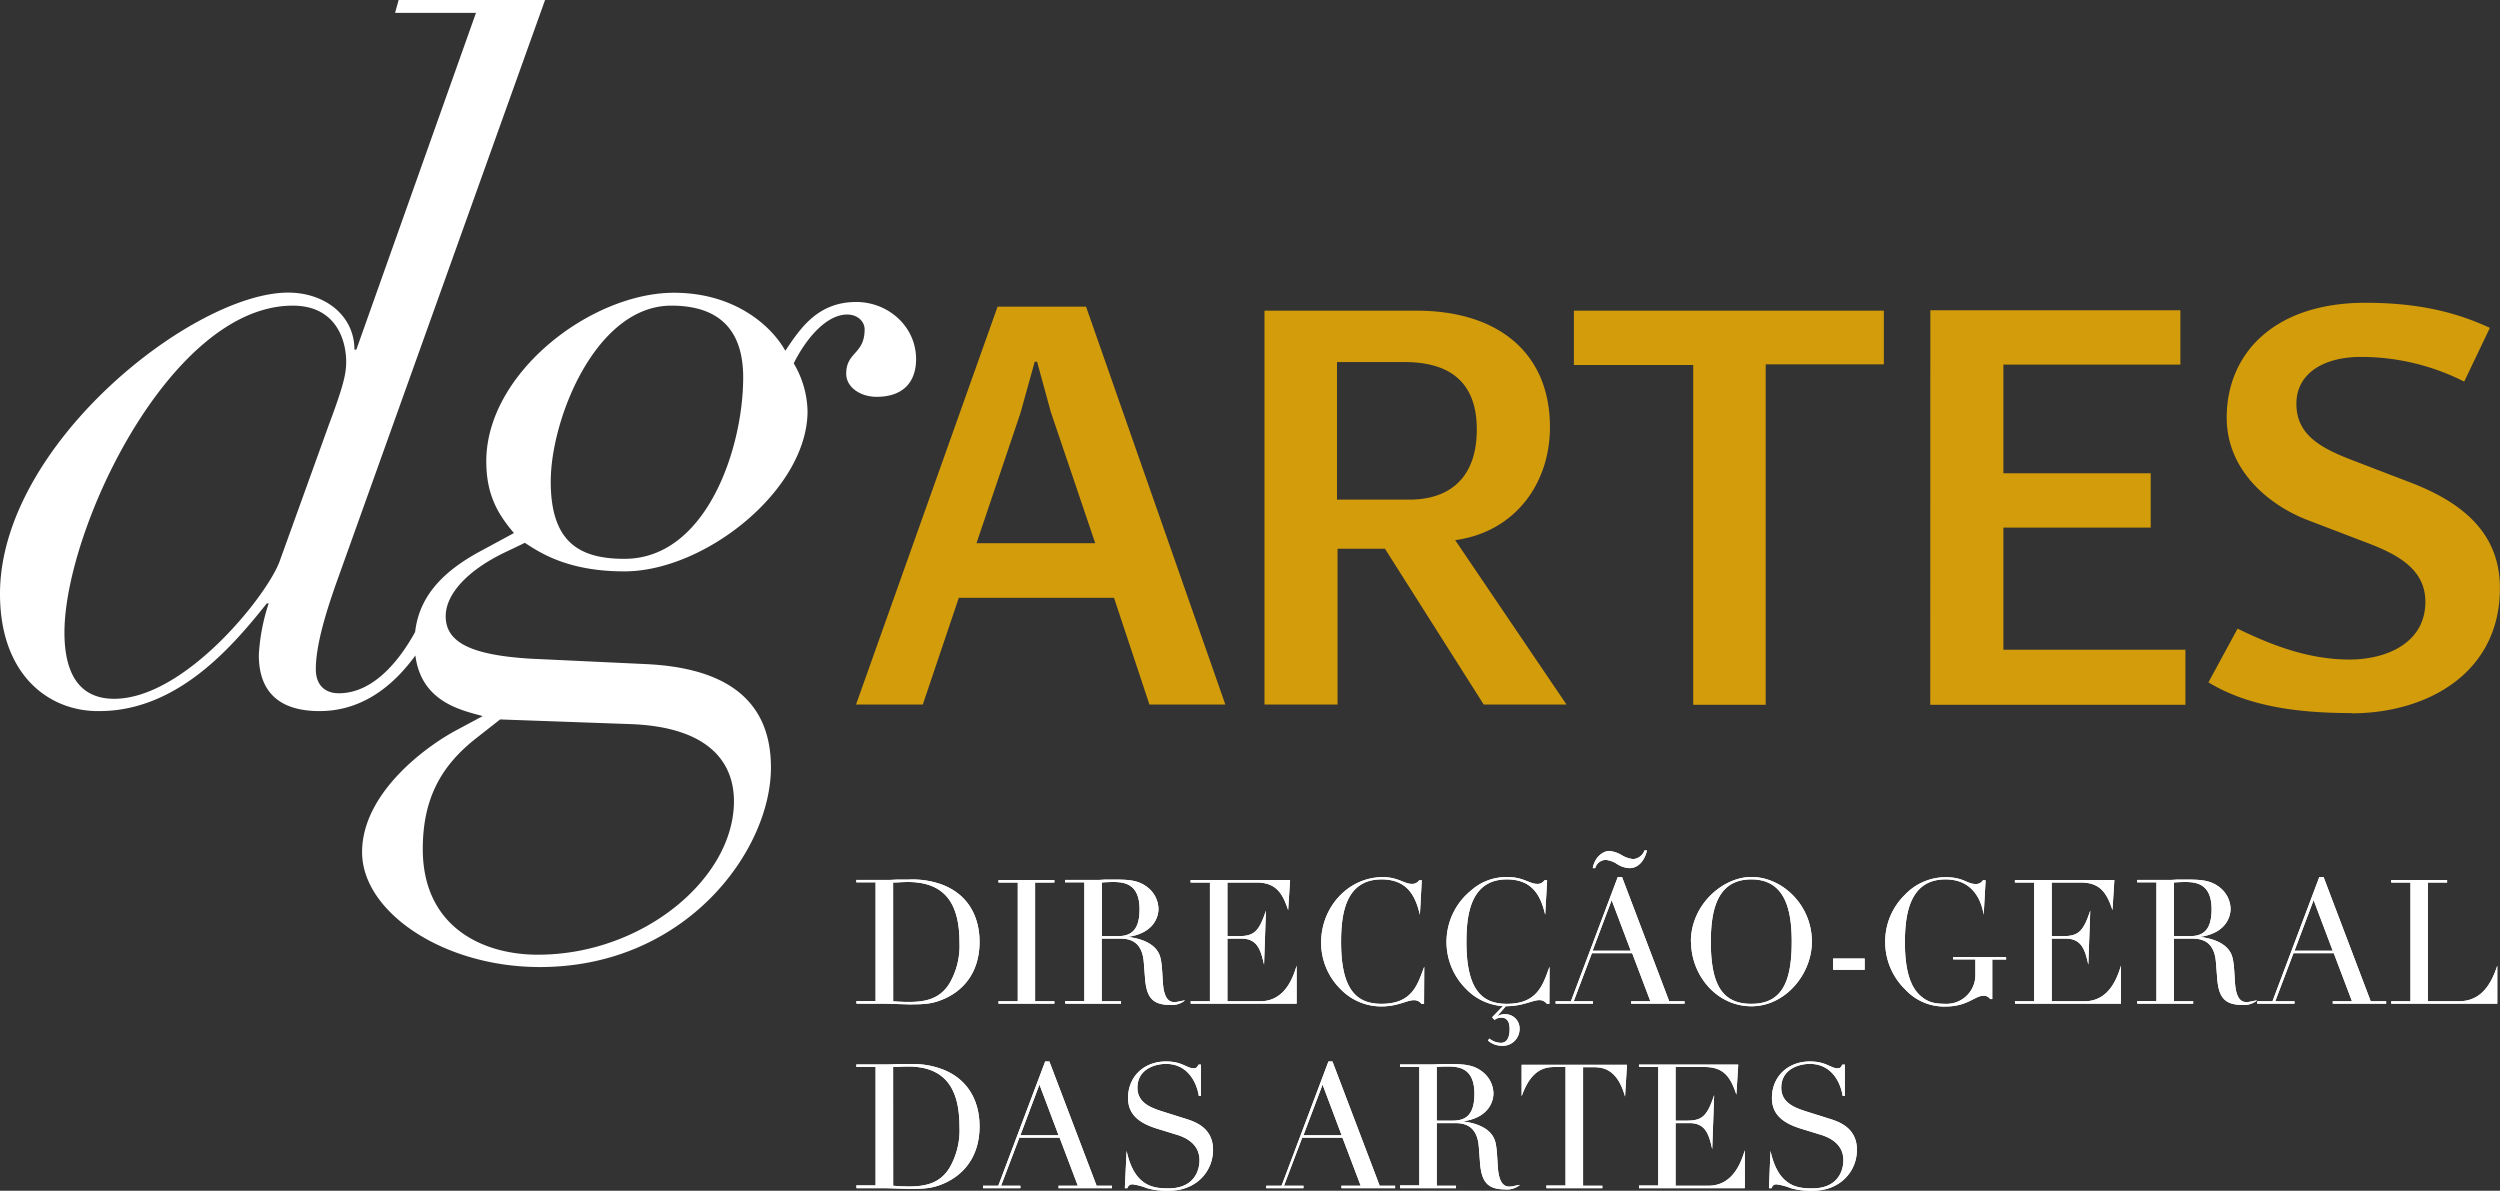
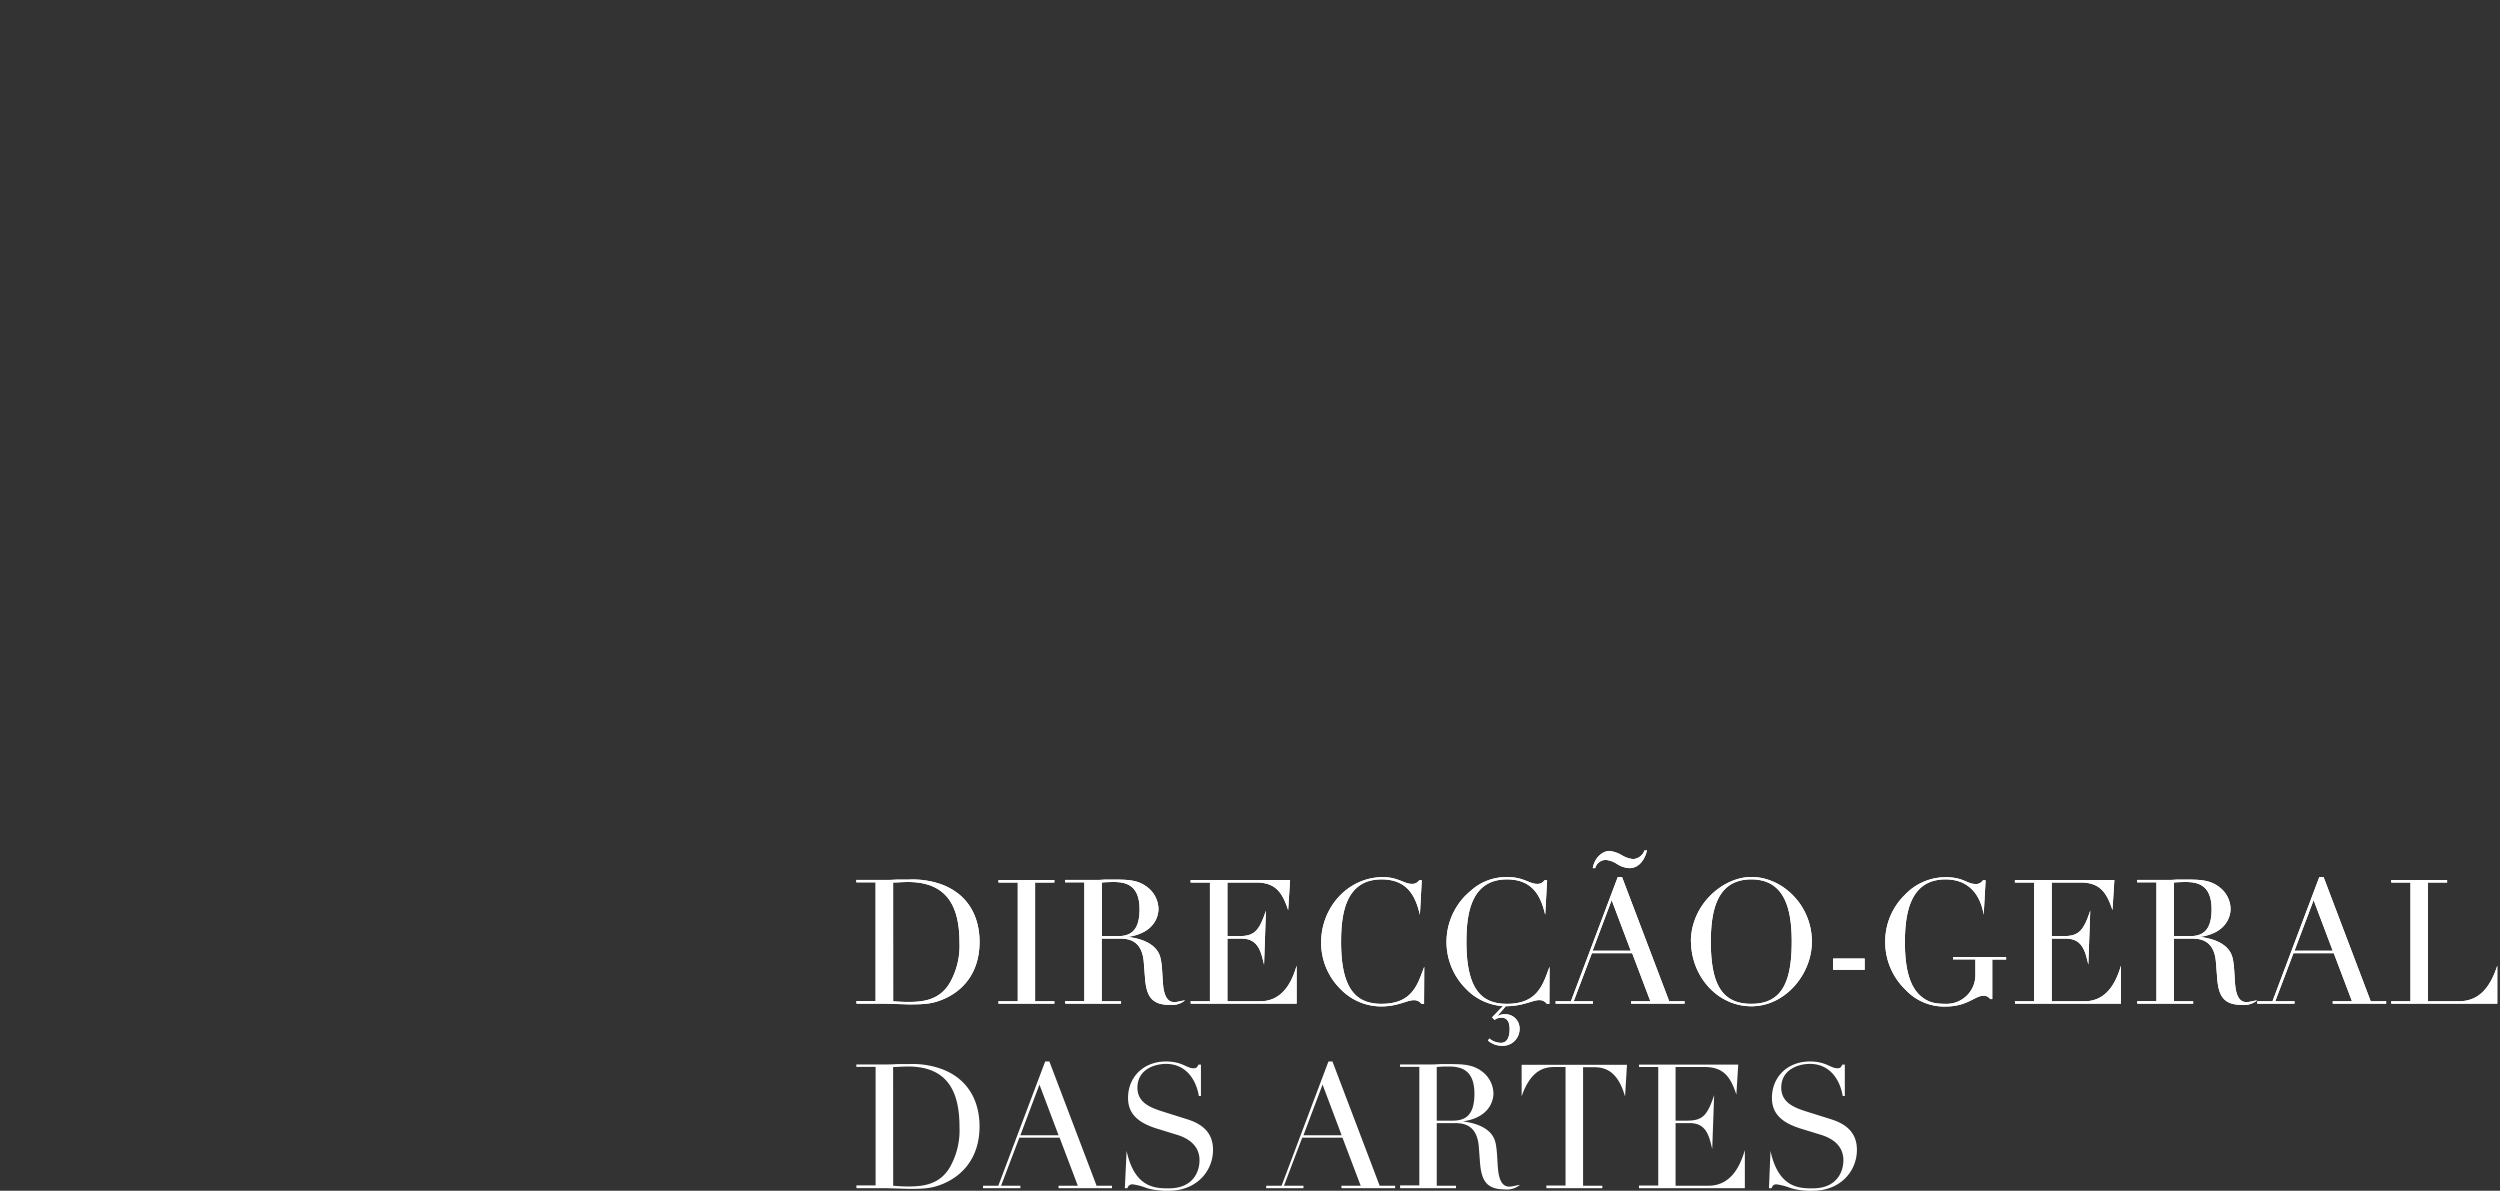
<svg xmlns="http://www.w3.org/2000/svg" viewBox="0 0 506.23 241.12">
  <rect x="0" y="0" width="506.23" height="241.12" fill="#333333" stroke="none" />
  <defs>
    <style>.cls-1{fill:#fff;}.cls-2{fill:#d39c0a;}</style>
  </defs>
  <g id="Camada_2" data-name="Camada 2">
    <g id="Layer_1" data-name="Layer 1">
-       <path class="cls-1" d="M101.27,145.68l-5.22,4.1c-6.71,5.4-10.44,11.91-10.44,22.15,0,15.63,11.93,21.39,23.3,21.39,21.26,0,39.71-15.44,39.71-31.07,0-7.82-5-15.07-21.06-15.63ZM111.52,97.5c0,12.12,5.6,15.66,14.92,15.66,16.59,0,24.05-22.37,24.05-36.73,0-11-6.34-14.54-14.55-14.54C120.66,61.89,111.52,84.83,111.52,97.5ZM110.37,0,68.05,118.19c-2.24,6.35-4.1,12.68-4.1,17.34,0,3,1.67,4.85,4.66,4.85,7.4,0,12.71-7.42,15.45-12.41.75-6.54,4.76-11.79,13.11-16.3l6.9-3.73c-3.17-3.73-5.6-7.64-5.6-14.54,0-17.9,21.26-34.12,38-34.12,12.3,0,19.76,6.71,22.55,11.75,3-4.48,6.53-9.88,14.36-9.88,6.52,0,12.12,5,12.12,11.56,0,4.47-2.43,7.64-8,7.64-3.36,0-6.15-2-6.15-4.66,0-4.48,3.73-3.92,3.73-9,0-1.49-1.31-3-3.55-3-3.91,0-8,4.28-10.81,9.88a19.74,19.74,0,0,1,2.8,9.69c0,15.85-20.7,32.44-37.1,32.44-11.38,0-17-3.73-20.14-5.78l-3.91,1.87c-7.83,3.73-12.12,8.58-12.12,13,0,5.41,5.41,7.84,17,8.58l23.86,1.12c14.73.76,25,6.38,25,20.94,0,16.75-17.15,40.39-46.79,40.39-19.58,0-36-11.17-36-23.27,0-11.91,12.87-21.4,19.21-24.75l5.22-2.8c-4.47-1.21-12.43-2.9-13.64-12.27-4,5.5-10.24,11.26-19.4,11.26-8.2,0-12.3-3.91-12.3-11.37a40,40,0,0,1,2-10.44h-.38c-6.71,8.39-17.89,21.81-33.93,21.81C9.88,144.11,0,136.65,0,120.25c0-30.2,39.15-61,58.35-61,7.46,0,13.42,4.66,13.42,11.56h.38L96.38,2.61H80L80.72,0ZM56.67,113.53l9.88-27.4c3-8,3.55-10.44,3.55-12.87,0-4.28-2-11.37-10.82-11.37-24.79,0-46.23,45.31-46.23,66.19,0,8,2.8,13.42,10.07,13.42C37.47,141.5,54.25,120.43,56.67,113.53Z" />
-       <path class="cls-2" d="M270.73,101.17V73.31h13.63c9.14,0,14.68,4,14.68,13.64,0,10.17-5.89,14.22-13.63,14.22Zm-14.68,41.49h14.79V111.11h9.6l20,31.55h16.76l-22.54-33.29c12-1.62,19.19-11.33,19.19-22.88,0-15.15-10.63-23.58-27-23.58H256.05Zm-82.71,0h13.52l7.29-21.61h31.43l7.17,21.61h15.37L219.92,62.1H202ZM197.73,110l8.9-26.35,2.89-10.4H210l2.78,10.17,9,26.58Zm145.13,32.71h14.68V73.77h23.93V62.91H318.7v11h24.16Zm48,0h51.67V131.57H405.67V106.83H435.5v-11H405.67v-22h35.84v-11H390.88Zm85.3,1.73c15.25,0,30.05-8.09,30.05-25.33,0-10.31-6.36-17-18.49-21.55l-11.45-4.4C469.82,90.68,465,88,465,81.76s5.66-9.49,13.06-9.49a46.31,46.31,0,0,1,20.92,5l5.2-10.88c-6-2.77-13.52-5.08-25.2-5.08-18.61,0-28.09,10.4-28.09,23.25,0,11,9,18,16.65,20.85l11.21,4.29c6.13,2.31,12.37,5.21,12.37,12.16,0,8.34-7.86,11.69-15.38,11.69-8.43,0-15.94-3-22.65-6.25l-5.9,10.87C455.14,143,465.08,144.39,476.18,144.39Z" />
      <path class="cls-1" d="M484.2,203.24h21.48v-7.7c-1.44,4.43-3.69,7.21-7.81,7.21h-6.25V178.7h3.9v-.49H484.2v.49h3.9v24.05h-3.9Zm-11.84-10.72h-7.74l3.87-10.25Zm-15.29,10.72h7.55v-.49h-3.9l3.69-9.74h8.16l3.69,9.74h-3.9v.49h10.82v-.49h-3.13l-9.55-25.17h-.85l-9.49,25.17h-3.09ZM440.2,178.7c.6-.06,1.55-.1,2.39-.1,2.46,0,5.24.6,5.24,5.52,0,4.32-1.8,5.44-4.4,5.44H440.2Zm-7.42,24.54H444.1v-.49h-3.9V190.06h3.51c1.62,0,4.64.1,5,4.81l.25,3.2c.28,3.55,1.26,5.41,5,5.41a4.16,4.16,0,0,0,3.09-.91c-.84.1-1.55.35-2.14.35-1.38,0-1.87-1.16-2.15-2.39-.35-1.62-.21-4.92-.74-6.75-.91-3.2-5-3.86-6.54-4.07,5.45-.78,6.19-4.29,6.19-5.66a5.65,5.65,0,0,0-2.25-4.4c-1.83-1.44-3.86-1.54-6.61-1.54l-1.68,0c-.57,0-1.13.07-1.69.07h-6.68v.49h3.9v24.05h-3.9Zm-24.74,0h21.44v-7.7c-.67,2.14-2.25,7.21-7.38,7.21h-6.64V190.06h2.84c3.38,0,3.94,2.56,4.57,5.27l.39-10.93c-1.41,4.22-2.39,5.16-5.52,5.16h-2.28V178.7h5.83c3.87,0,5.27,1.94,6.47,5.59l.38-6.08H408v.49h3.9v24.05H408Zm-1.83-9.46H395.49v.49H400v3a5.83,5.83,0,0,1-6.08,6c-2.39,0-3.69-.42-5.1-1.68-2.5-2.25-3.09-6.54-3.09-10.8,0-6.22,1.23-12.72,8.22-12.72,5.87,0,7.35,4.75,7.73,7.17l.39-7h-.53A1.64,1.64,0,0,1,400,179c-1.72,0-2.39-1.37-6-1.37a11.35,11.35,0,0,0-8.26,3.55,13.18,13.18,0,0,0-4,9.66,13.35,13.35,0,0,0,4.07,9.53,10.69,10.69,0,0,0,8.16,3.44c4.42,0,5.94-2.17,7.62-2.17a1.54,1.54,0,0,1,1.41.66h.42v-8h2.81Zm-59.78-3.09c0-6.47,1.33-12.62,8.19-12.62s8.19,6.15,8.19,12.62c0,8.43-2.15,12.58-8.19,12.58S346.43,199.12,346.43,190.69Zm-4,0c0,6.78,5.16,13.07,12.23,13.07,6.85,0,12.23-6.5,12.23-13.07,0-7.49-6.05-13.11-12.23-13.11C348.85,177.58,342.39,183.2,342.39,190.69ZM333,172.2a2.66,2.66,0,0,1-2.29,1.76,5.64,5.64,0,0,1-2.39-.84,6.29,6.29,0,0,0-2.42-.81c-1.37,0-3,1.33-3.38,3.48h.5a2.23,2.23,0,0,1,2.18-1.66,5,5,0,0,1,2.21.81,5.09,5.09,0,0,0,2.53.85c2.64,0,3.48-3.09,3.55-3.59Zm-2.78,20.32h-7.73l3.86-10.25ZM315,203.24h7.56v-.49h-3.9l3.69-9.74h8.15l3.69,9.74h-3.9v.49h10.82v-.49H338l-9.56-25.17h-.85l-9.49,25.17H315Zm-1.23-7.49c-1.33,3.59-2.39,7.52-8.64,7.52-4.85,0-8.19-2.6-8.19-12.48,0-5.27.7-12.72,8.19-12.72,5.37,0,6.92,3.59,7.76,7.17l.39-7h-.53a1.67,1.67,0,0,1-1.54.74c-1.41,0-2.85-1.37-5.77-1.37a10.68,10.68,0,0,0-7.56,2.71,13.4,13.4,0,0,0-.94,20,11.39,11.39,0,0,0,7.38,3.41L302.14,206l.49.53a2.26,2.26,0,0,1,1.41-.46c1.3,0,1.65,1.12,1.65,2.32s-.28,2.78-1.79,2.78a3.84,3.84,0,0,1-2.32-.88l-.28.42a4.36,4.36,0,0,0,2.71,1.05,3.41,3.41,0,0,0,3.69-3.34,2.89,2.89,0,0,0-2.89-3.05,2.82,2.82,0,0,0-1.72.49l1.83-2.11c3.48,0,5.38-1.23,6.75-1.23a1.8,1.8,0,0,1,1.54.74h.53Zm-25.37,0c-1.34,3.59-2.39,7.52-8.65,7.52-4.85,0-8.19-2.6-8.19-12.48,0-5.27.7-12.72,8.19-12.72,5.38,0,6.92,3.59,7.77,7.17l.38-7h-.52a1.7,1.7,0,0,1-1.55.74c-1.41,0-2.85-1.37-5.76-1.37-7.17,0-12.55,6.18-12.55,13.21a13.17,13.17,0,0,0,4,9.53,11.41,11.41,0,0,0,8.26,3.44c3.23,0,5.13-1.26,6.5-1.26a1.83,1.83,0,0,1,1.55.74h.53Zm-47.28,7.49h21.44v-7.7c-.66,2.14-2.24,7.21-7.38,7.21h-6.64V190.06h2.85c3.37,0,3.93,2.56,4.57,5.27l.38-10.93c-1.4,4.22-2.39,5.16-5.52,5.16h-2.28V178.7h5.83c3.87,0,5.28,1.94,6.47,5.59l.39-6.08H241.09v.49H245v24.05h-3.91Zm-18-24.54c.6-.06,1.55-.1,2.4-.1,2.45,0,5.23.6,5.23,5.52,0,4.32-1.79,5.44-4.39,5.44h-3.24Zm-7.41,24.54H227v-.49h-3.91V190.06h3.52c1.62,0,4.64.1,5,4.81l.25,3.2c.28,3.55,1.26,5.41,5,5.41a4.19,4.19,0,0,0,3.1-.91c-.85.1-1.55.35-2.15.35-1.37,0-1.86-1.16-2.14-2.39-.35-1.62-.21-4.92-.74-6.75-.91-3.2-5-3.86-6.54-4.07,5.45-.78,6.19-4.29,6.19-5.66a5.65,5.65,0,0,0-2.25-4.4c-1.83-1.44-3.87-1.54-6.61-1.54l-1.69,0c-.56,0-1.12.07-1.68.07h-6.68v.49h3.9v24.05h-3.9Zm-13.53,0H213.5v-.49h-3.9V178.7h3.9v-.49H202.19v.49h3.9v24.05h-3.9ZM180.85,178.7c.88,0,1.83-.1,3-.1,7.87,0,10.44,4.85,10.44,12.27a15.14,15.14,0,0,1-2,8.22c-2,3.3-5.1,3.8-8.3,3.8-1.26,0-2.32-.07-3.13-.14Zm-7.41,24.54h6l2.29.07,2.32.07c3.3,0,4.78-.11,7.06-1.09,4-1.72,7.24-5.42,7.24-11.57,0-5.3-2.49-9.94-8.22-11.81a17.48,17.48,0,0,0-6.19-.8l-2,0c-.66,0-1.3.07-2,.07h-6.54v.49h3.9v24.05h-3.9Zm197.75-6.87h6.39V194.1h-6.39Z" />
      <path class="cls-1" d="M484.2,203.24h21.48v-7.7c-1.44,4.43-3.69,7.21-7.81,7.21h-6.25V178.7h3.9v-.49H484.2v.49h3.9v24.05h-3.9Zm-11.84-10.72h-7.74l3.87-10.25Zm-15.29,10.72h7.55v-.49h-3.9l3.69-9.74h8.16l3.69,9.74h-3.9v.49h10.82v-.49h-3.13l-9.55-25.17h-.85l-9.49,25.17h-3.09ZM440.2,178.7c.6-.06,1.55-.1,2.39-.1,2.46,0,5.24.6,5.24,5.52,0,4.32-1.8,5.44-4.4,5.44H440.2Zm-7.42,24.54H444.1v-.49h-3.9V190.06h3.51c1.62,0,4.64.1,5,4.81l.25,3.2c.28,3.55,1.26,5.41,5,5.41a4.16,4.16,0,0,0,3.09-.91c-.84.1-1.55.35-2.14.35-1.38,0-1.87-1.16-2.15-2.39-.35-1.62-.21-4.92-.74-6.75-.91-3.2-5-3.86-6.54-4.07,5.45-.78,6.19-4.29,6.19-5.66a5.65,5.65,0,0,0-2.25-4.4c-1.83-1.44-3.86-1.54-6.61-1.54l-1.68,0c-.57,0-1.13.07-1.69.07h-6.68v.49h3.9v24.05h-3.9Zm-24.74,0h21.44v-7.7c-.67,2.14-2.25,7.21-7.38,7.21h-6.64V190.06h2.84c3.38,0,3.94,2.56,4.57,5.27l.39-10.93c-1.41,4.22-2.39,5.16-5.52,5.16h-2.28V178.7h5.83c3.87,0,5.27,1.94,6.47,5.59l.38-6.08H408v.49h3.9v24.05H408Zm-1.83-9.46H395.49v.49H400v3a5.83,5.83,0,0,1-6.08,6c-2.39,0-3.69-.42-5.1-1.68-2.5-2.25-3.09-6.54-3.09-10.8,0-6.22,1.23-12.72,8.22-12.72,5.87,0,7.35,4.75,7.73,7.17l.39-7h-.53A1.64,1.64,0,0,1,400,179c-1.72,0-2.39-1.37-6-1.37a11.35,11.35,0,0,0-8.26,3.55,13.18,13.18,0,0,0-4,9.66,13.35,13.35,0,0,0,4.07,9.53,10.69,10.69,0,0,0,8.16,3.44c4.42,0,5.94-2.17,7.62-2.17a1.54,1.54,0,0,1,1.41.66h.42v-8h2.81Zm-59.78-3.09c0-6.47,1.33-12.62,8.19-12.62s8.19,6.15,8.19,12.62c0,8.43-2.15,12.58-8.19,12.58S346.43,199.12,346.43,190.69Zm-4,0c0,6.78,5.16,13.07,12.23,13.07,6.85,0,12.23-6.5,12.23-13.07,0-7.49-6.05-13.11-12.23-13.11C348.85,177.58,342.39,183.2,342.39,190.69ZM333,172.2a2.66,2.66,0,0,1-2.29,1.76,5.64,5.64,0,0,1-2.39-.84,6.29,6.29,0,0,0-2.42-.81c-1.37,0-3,1.33-3.38,3.48h.5a2.23,2.23,0,0,1,2.18-1.66,5,5,0,0,1,2.21.81,5.09,5.09,0,0,0,2.53.85c2.64,0,3.48-3.09,3.55-3.59Zm-2.78,20.32h-7.73l3.86-10.25ZM315,203.24h7.56v-.49h-3.9l3.69-9.74h8.15l3.69,9.74h-3.9v.49h10.82v-.49H338l-9.56-25.17h-.85l-9.49,25.17H315Zm-1.23-7.49c-1.33,3.59-2.39,7.52-8.64,7.52-4.85,0-8.19-2.6-8.19-12.48,0-5.27.7-12.72,8.19-12.72,5.37,0,6.92,3.59,7.76,7.17l.39-7h-.53a1.67,1.67,0,0,1-1.54.74c-1.41,0-2.85-1.37-5.77-1.37a10.68,10.68,0,0,0-7.56,2.71,13.4,13.4,0,0,0-.94,20,11.39,11.39,0,0,0,7.38,3.41L302.14,206l.49.53a2.26,2.26,0,0,1,1.41-.46c1.3,0,1.65,1.12,1.65,2.32s-.28,2.78-1.79,2.78a3.84,3.84,0,0,1-2.32-.88l-.28.42a4.36,4.36,0,0,0,2.71,1.05,3.41,3.41,0,0,0,3.69-3.34,2.89,2.89,0,0,0-2.89-3.05,2.82,2.82,0,0,0-1.72.49l1.83-2.11c3.48,0,5.38-1.23,6.75-1.23a1.8,1.8,0,0,1,1.54.74h.53Zm-25.37,0c-1.34,3.59-2.39,7.52-8.65,7.52-4.85,0-8.19-2.6-8.19-12.48,0-5.27.7-12.72,8.19-12.72,5.38,0,6.92,3.59,7.77,7.17l.38-7h-.52a1.7,1.7,0,0,1-1.55.74c-1.41,0-2.85-1.37-5.76-1.37-7.17,0-12.55,6.18-12.55,13.21a13.17,13.17,0,0,0,4,9.53,11.41,11.41,0,0,0,8.26,3.44c3.23,0,5.13-1.26,6.5-1.26a1.83,1.83,0,0,1,1.55.74h.53Zm-47.28,7.49h21.44v-7.7c-.66,2.14-2.24,7.21-7.38,7.21h-6.64V190.06h2.85c3.37,0,3.93,2.56,4.57,5.27l.38-10.93c-1.4,4.22-2.39,5.16-5.52,5.16h-2.28V178.7h5.83c3.87,0,5.28,1.94,6.47,5.59l.39-6.08H241.09v.49H245v24.05h-3.91Zm-18-24.54c.6-.06,1.55-.1,2.4-.1,2.45,0,5.23.6,5.23,5.52,0,4.32-1.79,5.44-4.39,5.44h-3.24Zm-7.41,24.54H227v-.49h-3.91V190.06h3.52c1.62,0,4.64.1,5,4.81l.25,3.2c.28,3.55,1.26,5.41,5,5.41a4.19,4.19,0,0,0,3.1-.91c-.85.1-1.55.35-2.15.35-1.37,0-1.86-1.16-2.14-2.39-.35-1.62-.21-4.92-.74-6.75-.91-3.2-5-3.86-6.54-4.07,5.45-.78,6.19-4.29,6.19-5.66a5.65,5.65,0,0,0-2.25-4.4c-1.83-1.44-3.87-1.54-6.61-1.54l-1.69,0c-.56,0-1.12.07-1.68.07h-6.68v.49h3.9v24.05h-3.9Zm-13.53,0H213.5v-.49h-3.9V178.7h3.9v-.49H202.19v.49h3.9v24.05h-3.9ZM180.85,178.7c.88,0,1.83-.1,3-.1,7.87,0,10.44,4.85,10.44,12.27a15.14,15.14,0,0,1-2,8.22c-2,3.3-5.1,3.8-8.3,3.8-1.26,0-2.32-.07-3.13-.14Zm-7.41,24.54h6l2.29.07,2.32.07c3.3,0,4.78-.11,7.06-1.09,4-1.72,7.24-5.42,7.24-11.57,0-5.3-2.49-9.94-8.22-11.81a17.48,17.48,0,0,0-6.19-.8l-2,0c-.66,0-1.3.07-2,.07h-6.54v.49h3.9v24.05h-3.9Zm197.75-6.87h6.39V194.1h-6.39Z" />
-       <path class="cls-1" d="M331.88,240.6h21.44v-7.7c-.67,2.14-2.25,7.2-7.38,7.2h-6.65V227.42h2.85c3.38,0,3.94,2.56,4.57,5.27l.39-10.93c-1.41,4.22-2.39,5.16-5.52,5.16h-2.29V216.06h5.84c3.87,0,5.27,1.94,6.47,5.59l.38-6.08h-20.1v.49h3.9v24h-3.9Zm-18.73,0h11.31v-.5h-3.9v-24h2c1.86,0,4.89.18,6.5,5.94l.39-6.43H308.12V222c2-5.76,5-5.94,6.89-5.94h2v24h-3.9Zm-22.22-24.54a23.73,23.73,0,0,1,2.39-.1c2.46,0,5.24.6,5.24,5.52,0,4.32-1.79,5.44-4.39,5.44h-3.24Zm-7.41,24.54h11.31v-.5h-3.9V227.42h3.52c1.62,0,4.64.1,5,4.81l.24,3.2c.29,3.55,1.27,5.41,5,5.41a4.14,4.14,0,0,0,3.09-.91c-.84.1-1.54.35-2.14.35-1.37,0-1.86-1.16-2.14-2.39-.36-1.62-.22-4.92-.74-6.75-.92-3.2-5-3.86-6.54-4.07,5.45-.78,6.19-4.29,6.19-5.66a5.68,5.68,0,0,0-2.25-4.4c-1.83-1.44-3.87-1.54-6.61-1.54l-1.69,0c-.56,0-1.12.07-1.68.07h-6.68v.49h3.9v24h-3.9Zm-11.85-10.72h-7.73l3.87-10.26ZM256.38,240.6h7.56v-.5H260l3.69-9.73h8.15l3.69,9.73h-3.9v.5H282.5v-.5h-3.13l-9.56-25.16H269l-9.49,25.16h-3.1Zm-28.61,0h.53a1,1,0,0,1,1.06-.78,12.52,12.52,0,0,1,2.91.78,14.53,14.53,0,0,0,4.43.52c5.55,0,8.93-3.93,8.93-8.29,0-4.82-4.25-5.87-6-6.43l-4.25-1.34c-2.43-.77-5.06-1.79-5.06-4.81,0-3.73,3.51-4.82,5.79-4.82,4,0,6.08,3.13,6.65,6.5h.42v-6.36h-.49c-.35.67-.46.74-1.06.74-1.33,0-2.25-1.37-5.52-1.37-4.53,0-7.69,3.13-7.69,7.38,0,3.2,2,5,5.76,6.19l4,1.23c2,.59,4.71,1.93,4.71,5.2,0,2.28-1.26,5.69-6.22,5.69-2.6,0-6.92,0-8.54-7.59Zm-13.42-10.72h-7.73l3.86-10.26ZM199.06,240.6h7.56v-.5h-3.91l3.7-9.73h8.15l3.69,9.73h-3.9v.5h10.82v-.5h-3.12l-9.56-25.16h-.85l-9.49,25.16h-3.09Zm-18.21-24.54c.88,0,1.83-.1,3-.1,7.87,0,10.44,4.85,10.44,12.26a15.16,15.16,0,0,1-2,8.23c-2,3.3-5.1,3.8-8.3,3.8-1.26,0-2.32-.08-3.13-.15Zm-7.41,24.54h6l2.29.07,2.32.07c3.3,0,4.78-.11,7.06-1.09,4-1.73,7.24-5.42,7.24-11.57,0-5.3-2.49-9.94-8.22-11.8a17.24,17.24,0,0,0-6.19-.81l-2,0c-.66,0-1.3.07-2,.07h-6.54v.49h3.9v24h-3.9Zm184.76,0h.53c.18-.46.35-.78,1-.78a12.47,12.47,0,0,1,2.92.78,14.53,14.53,0,0,0,4.43.52c5.55,0,8.93-3.93,8.93-8.29,0-4.82-4.25-5.87-6-6.43l-4.26-1.34c-2.42-.77-5.06-1.79-5.06-4.81,0-3.73,3.52-4.82,5.8-4.82,4,0,6.08,3.13,6.64,6.5h.43v-6.36h-.5c-.35.67-.45.74-1.05.74-1.33,0-2.25-1.37-5.52-1.37-4.53,0-7.69,3.13-7.69,7.38,0,3.2,2,5,5.76,6.19l4,1.23c2,.59,4.71,1.93,4.71,5.2,0,2.28-1.27,5.69-6.22,5.69-2.6,0-6.92,0-8.54-7.59Z" />
      <path class="cls-1" d="M331.88,240.6h21.44v-7.7c-.67,2.14-2.25,7.2-7.38,7.2h-6.65V227.42h2.85c3.38,0,3.94,2.56,4.57,5.27l.39-10.93c-1.41,4.22-2.39,5.16-5.52,5.16h-2.29V216.06h5.84c3.87,0,5.27,1.94,6.47,5.59l.38-6.08h-20.1v.49h3.9v24h-3.9Zm-18.73,0h11.31v-.5h-3.9v-24h2c1.86,0,4.89.18,6.5,5.94l.39-6.43H308.12V222c2-5.76,5-5.94,6.89-5.94h2v24h-3.9Zm-22.22-24.54a23.73,23.73,0,0,1,2.39-.1c2.46,0,5.24.6,5.24,5.52,0,4.32-1.79,5.44-4.39,5.44h-3.24Zm-7.41,24.54h11.31v-.5h-3.9V227.42h3.52c1.62,0,4.64.1,5,4.81l.24,3.2c.29,3.55,1.27,5.41,5,5.41a4.14,4.14,0,0,0,3.09-.91c-.84.1-1.54.35-2.14.35-1.37,0-1.86-1.16-2.14-2.39-.36-1.62-.22-4.92-.74-6.75-.92-3.2-5-3.86-6.54-4.07,5.45-.78,6.19-4.29,6.19-5.66a5.68,5.68,0,0,0-2.25-4.4c-1.83-1.44-3.87-1.54-6.61-1.54l-1.69,0c-.56,0-1.12.07-1.68.07h-6.68v.49h3.9v24h-3.9Zm-11.85-10.72h-7.73l3.87-10.26ZM256.38,240.6h7.56v-.5H260l3.69-9.73h8.15l3.69,9.73h-3.9v.5H282.5v-.5h-3.13l-9.56-25.16H269l-9.49,25.16h-3.1Zm-28.61,0h.53a1,1,0,0,1,1.06-.78,12.52,12.52,0,0,1,2.91.78,14.53,14.53,0,0,0,4.43.52c5.55,0,8.93-3.93,8.93-8.29,0-4.82-4.25-5.87-6-6.43l-4.25-1.34c-2.43-.77-5.06-1.79-5.06-4.81,0-3.73,3.51-4.82,5.79-4.82,4,0,6.08,3.13,6.65,6.5h.42v-6.36h-.49c-.35.67-.46.74-1.06.74-1.33,0-2.25-1.37-5.52-1.37-4.53,0-7.69,3.13-7.69,7.38,0,3.2,2,5,5.76,6.19l4,1.23c2,.59,4.71,1.93,4.71,5.2,0,2.28-1.26,5.69-6.22,5.69-2.6,0-6.92,0-8.54-7.59Zm-13.42-10.72h-7.73l3.86-10.26ZM199.06,240.6h7.56v-.5h-3.91l3.7-9.73h8.15l3.69,9.73h-3.9v.5h10.82v-.5h-3.12l-9.56-25.16h-.85l-9.49,25.16h-3.09Zm-18.21-24.54c.88,0,1.83-.1,3-.1,7.87,0,10.44,4.85,10.44,12.26a15.16,15.16,0,0,1-2,8.23c-2,3.3-5.1,3.8-8.3,3.8-1.26,0-2.32-.08-3.13-.15Zm-7.41,24.54h6l2.29.07,2.32.07c3.3,0,4.78-.11,7.06-1.09,4-1.73,7.24-5.42,7.24-11.57,0-5.3-2.49-9.94-8.22-11.8a17.24,17.24,0,0,0-6.19-.81l-2,0c-.66,0-1.3.07-2,.07h-6.54v.49h3.9v24h-3.9Zm184.76,0h.53c.18-.46.35-.78,1-.78a12.47,12.47,0,0,1,2.92.78,14.53,14.53,0,0,0,4.43.52c5.55,0,8.93-3.93,8.93-8.29,0-4.82-4.25-5.87-6-6.43l-4.26-1.34c-2.42-.77-5.06-1.79-5.06-4.81,0-3.73,3.52-4.82,5.8-4.82,4,0,6.08,3.13,6.64,6.5h.43v-6.36h-.5c-.35.67-.45.74-1.05.74-1.33,0-2.25-1.37-5.52-1.37-4.53,0-7.69,3.13-7.69,7.38,0,3.2,2,5,5.76,6.19l4,1.23c2,.59,4.71,1.93,4.71,5.2,0,2.28-1.27,5.69-6.22,5.69-2.6,0-6.92,0-8.54-7.59Z" />
    </g>
  </g>
</svg>